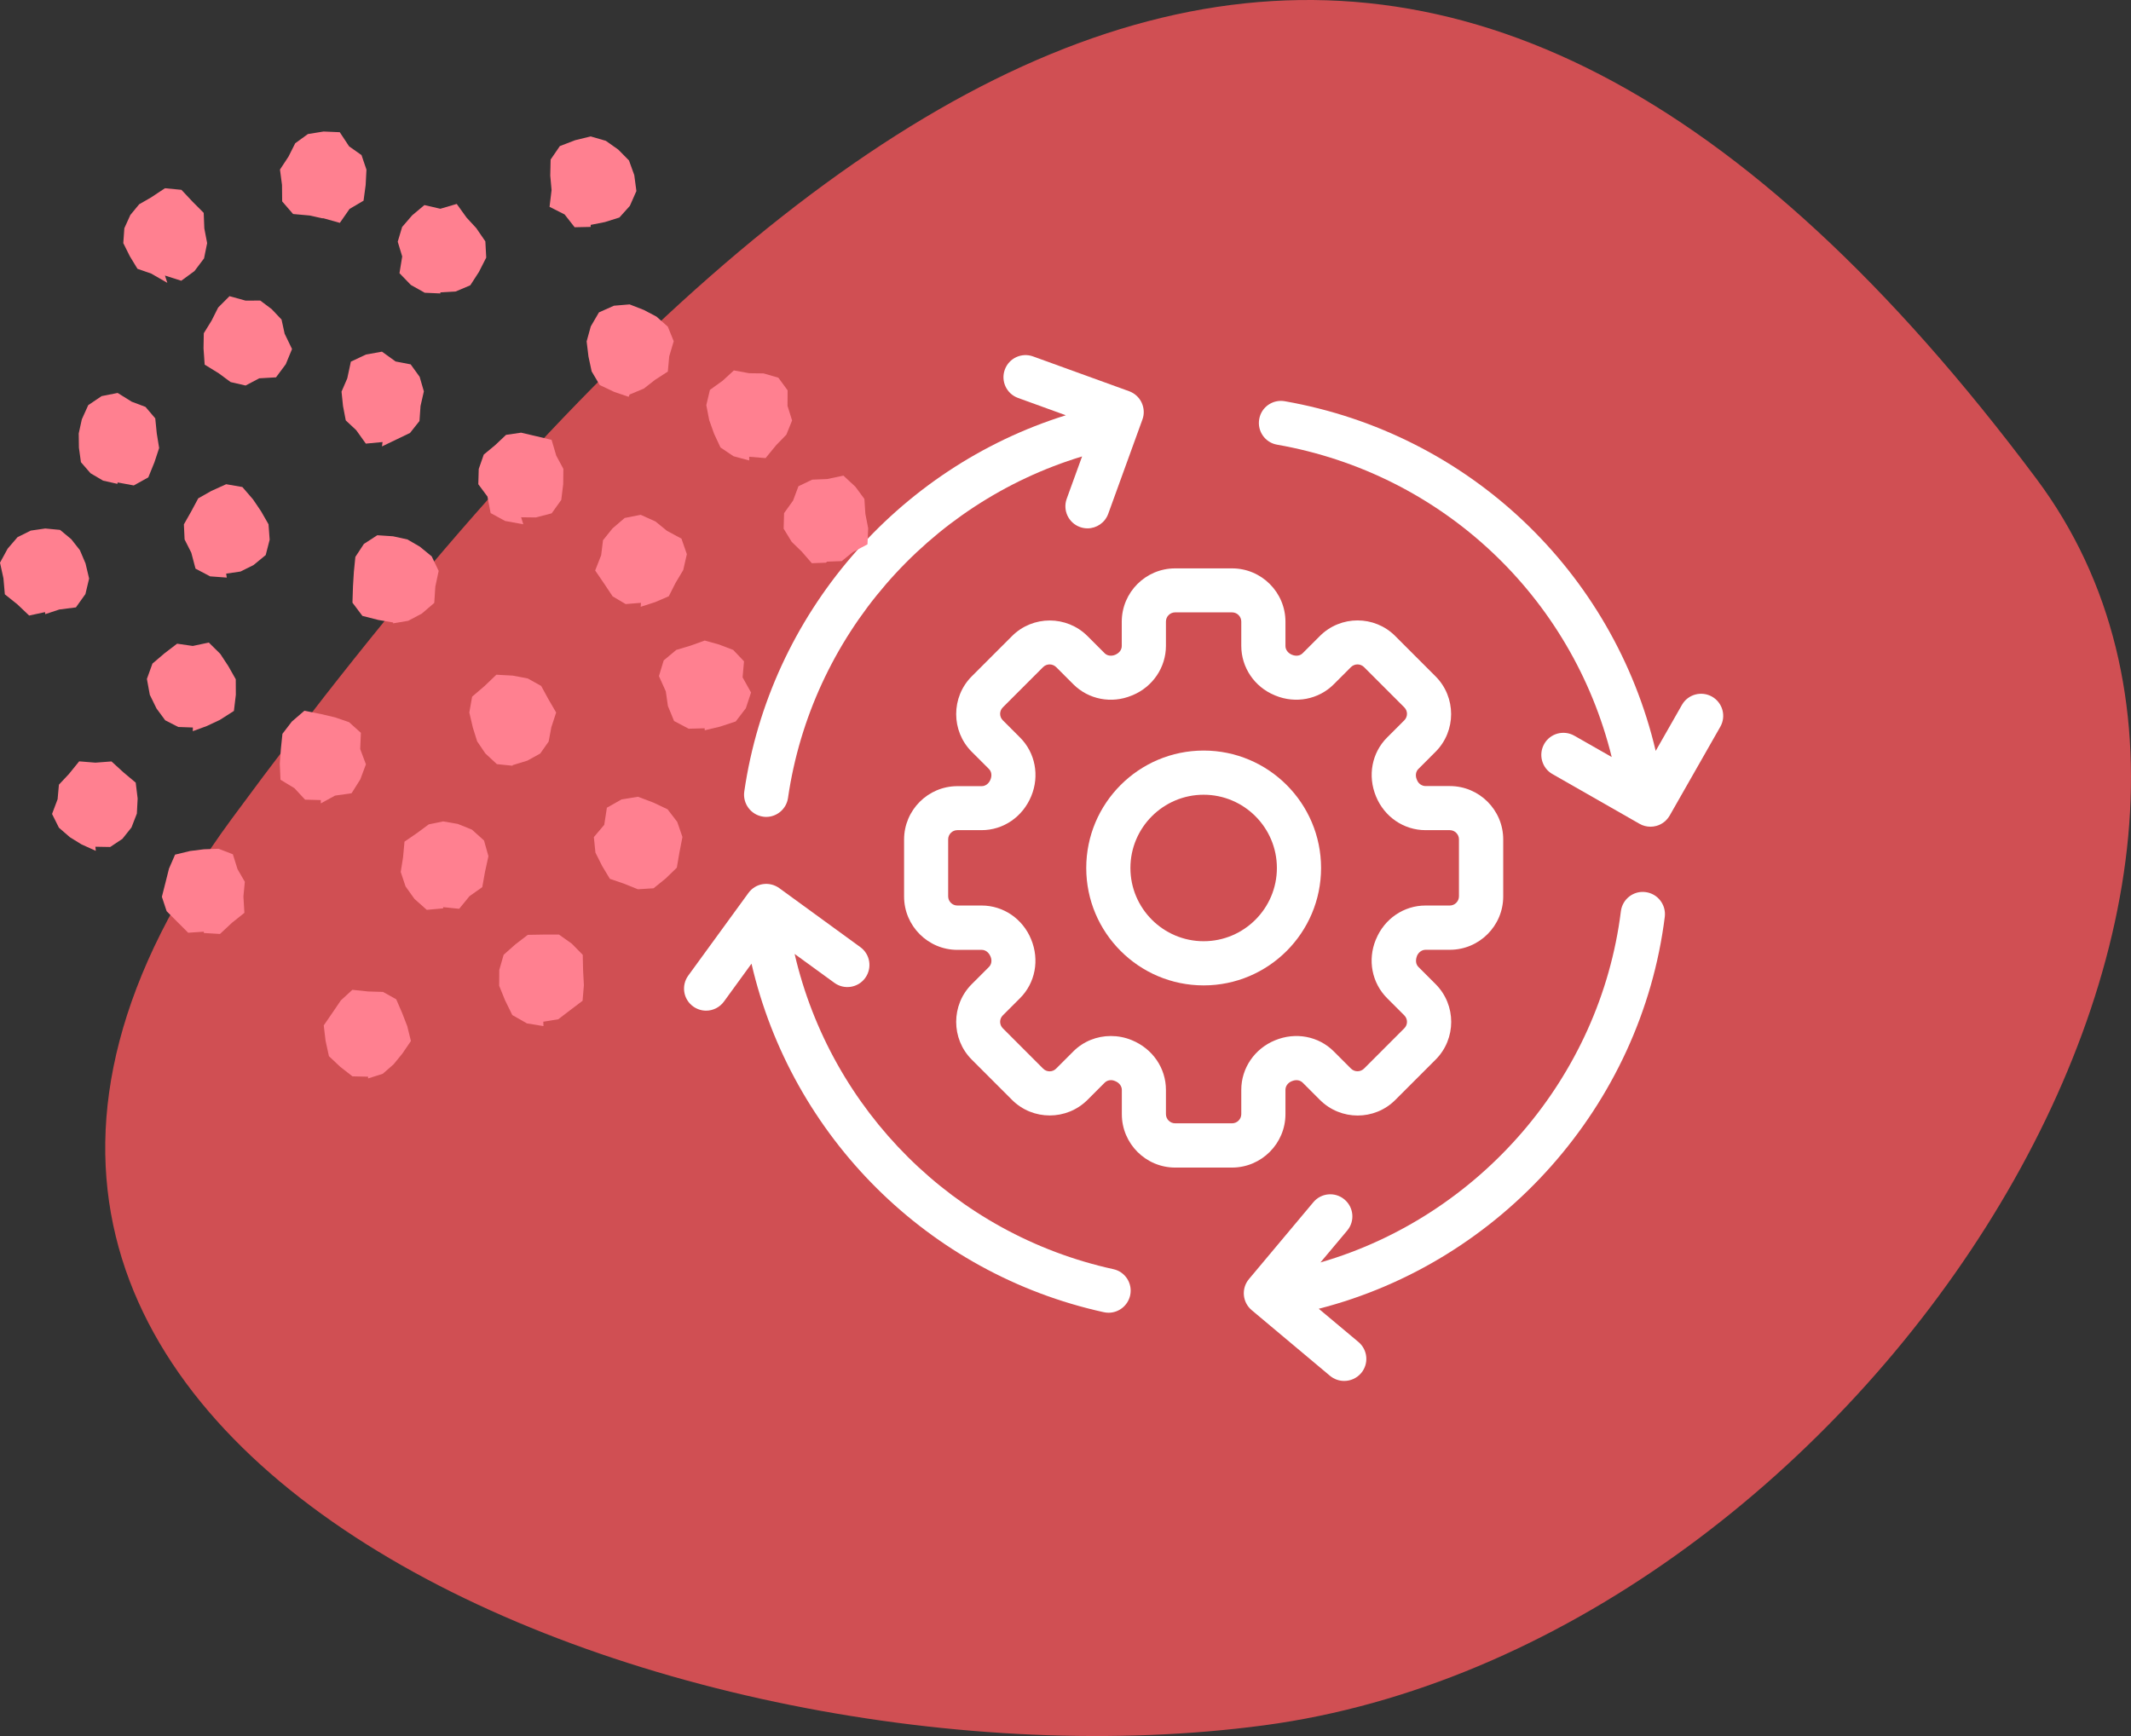
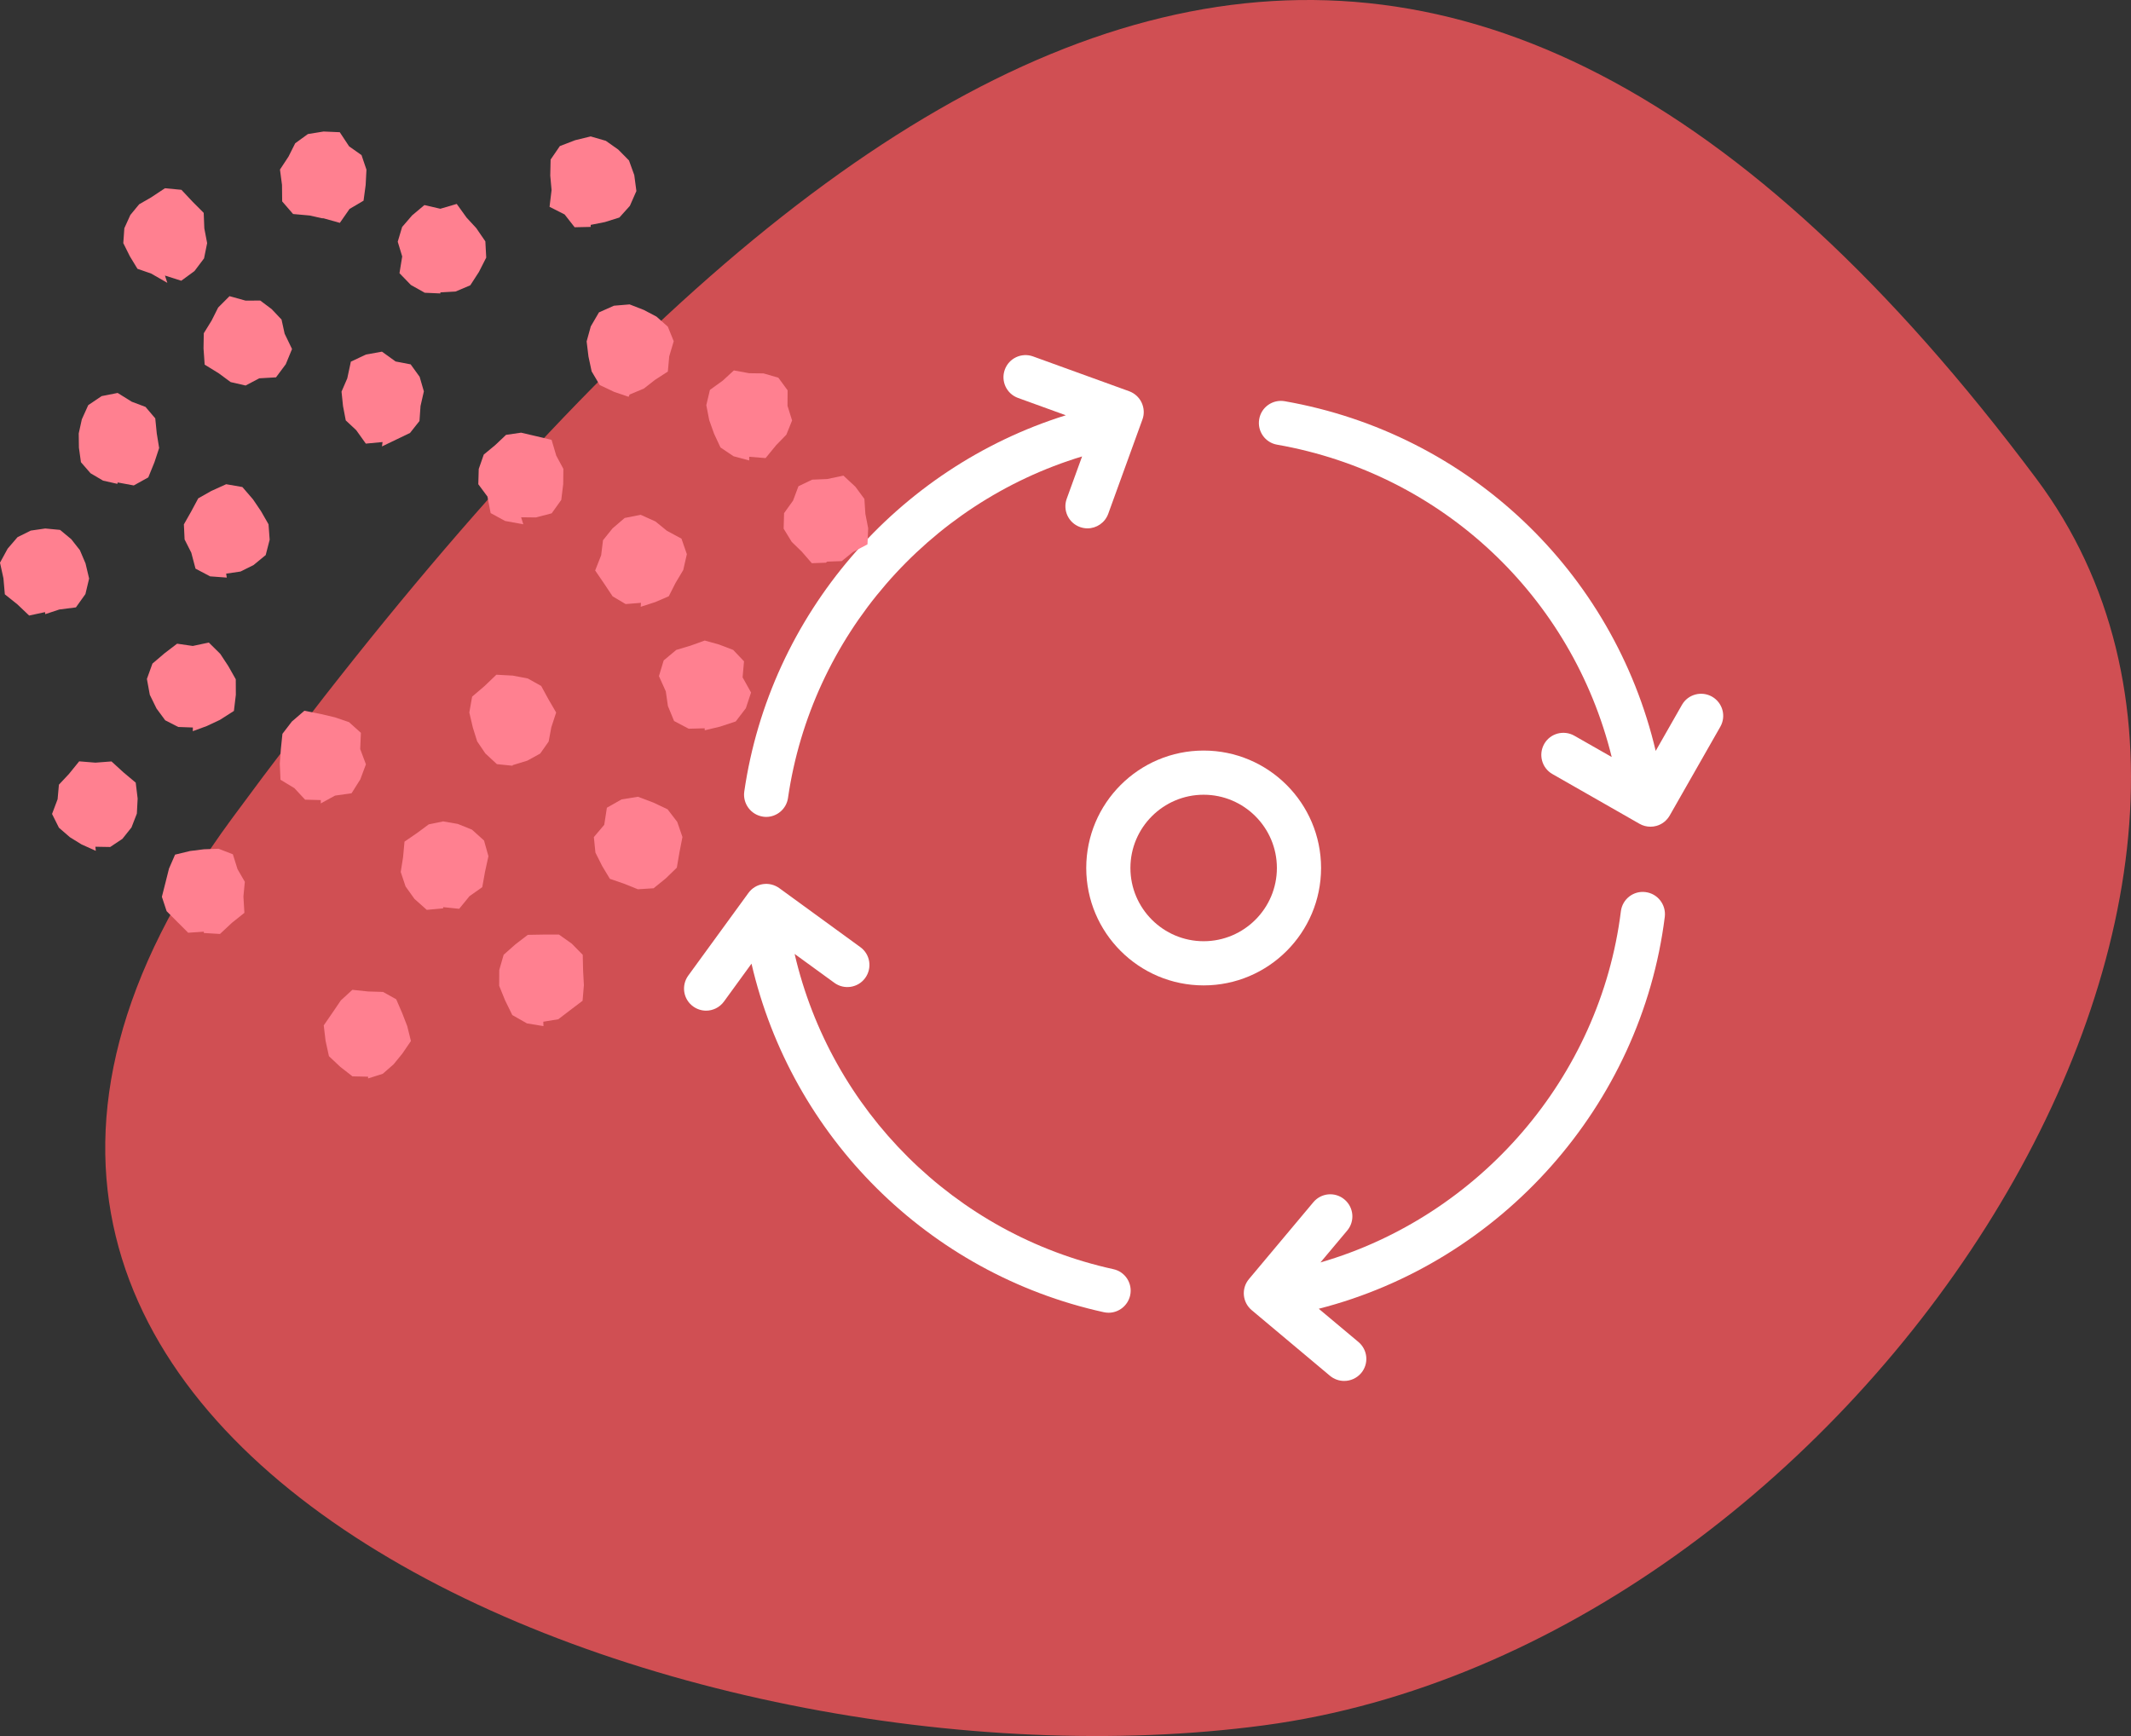
<svg xmlns="http://www.w3.org/2000/svg" width="162px" height="132px" viewBox="0 0 162 132" version="1.1">
  <rect x="0" y="0" width="162" height="132" fill="#333333" stroke="none" />
  <title>for-all-activity-levels-icon</title>
  <g id="↪--Final" stroke="none" stroke-width="1" fill="none" fill-rule="evenodd">
    <g id="Artboard" transform="translate(-1119, -1864)" fill-rule="nonzero">
      <g id="for-all-activity-levels-icon" transform="translate(1119, 1864)">
        <path d="M154.802,36.394 C178.242,67.749 140.688,125.224 96.094,131.185 C51.493,137.153 -17.492,109.962 17.623,62.249 C67.865,-6.026 110.208,-23.266 154.802,36.394 Z" id="Path" fill="#D04F53" />
        <g id="Group" transform="translate(52, 27)" fill="#FFFFFF">
-           <path d="M45.721,57.712 L45.721,55.865 C45.721,55.583 45.909,55.328 46.191,55.213 L46.265,55.186 C46.547,55.079 46.843,55.133 47.031,55.321 L48.34,56.631 C49.925,58.216 52.497,58.216 54.076,56.631 L57.138,53.568 C58.716,51.989 58.716,49.409 57.138,47.831 L55.829,46.521 C55.641,46.332 55.593,46.044 55.708,45.721 L55.714,45.694 C55.835,45.405 56.09,45.217 56.373,45.217 L58.219,45.217 C60.456,45.217 62.276,43.397 62.276,41.16 L62.276,36.827 C62.276,34.59 60.456,32.769 58.219,32.769 L56.373,32.769 C56.09,32.769 55.835,32.581 55.735,32.339 L55.701,32.259 C55.58,31.97 55.634,31.661 55.822,31.473 L57.131,30.163 C58.71,28.584 58.71,26.005 57.131,24.426 L54.069,21.363 C52.491,19.777 49.912,19.777 48.334,21.363 L47.024,22.673 C46.829,22.867 46.52,22.914 46.205,22.78 C45.916,22.659 45.721,22.404 45.721,22.122 L45.721,20.274 C45.721,18.037 43.901,16.217 41.665,16.217 L37.333,16.217 C35.097,16.217 33.277,18.037 33.277,20.274 L33.277,22.122 C33.277,22.404 33.089,22.659 32.766,22.793 C32.477,22.908 32.168,22.861 31.98,22.673 L30.671,21.363 C29.086,19.784 26.514,19.784 24.935,21.363 L21.873,24.426 C20.295,26.005 20.295,28.584 21.873,30.163 L23.183,31.473 C23.377,31.668 23.424,31.977 23.29,32.292 C23.169,32.581 22.914,32.776 22.632,32.776 L20.785,32.776 C18.549,32.776 16.729,34.597 16.729,36.834 L16.729,41.167 C16.729,43.404 18.549,45.224 20.785,45.224 L22.632,45.224 C22.914,45.224 23.169,45.412 23.303,45.735 C23.424,46.023 23.377,46.326 23.183,46.521 L21.873,47.831 C20.295,49.409 20.295,51.989 21.873,53.568 L24.935,56.631 C26.514,58.209 29.086,58.209 30.671,56.631 L31.98,55.321 C32.175,55.126 32.484,55.079 32.733,55.186 L32.8,55.213 C33.089,55.334 33.283,55.59 33.283,55.872 L33.283,57.719 C33.283,59.956 35.103,61.777 37.34,61.777 L41.671,61.777 C43.901,61.77 45.721,59.949 45.721,57.712 Z M42.363,55.865 L42.363,57.712 C42.363,58.095 42.048,58.411 41.665,58.411 L37.333,58.411 C36.95,58.411 36.635,58.095 36.635,57.712 L36.635,55.865 C36.635,54.219 35.627,52.741 34.042,52.09 C33.525,51.875 32.981,51.774 32.444,51.774 C31.389,51.774 30.362,52.177 29.596,52.943 L28.287,54.253 C28.018,54.528 27.568,54.528 27.299,54.253 L24.237,51.189 C23.962,50.914 23.962,50.471 24.237,50.202 L25.547,48.892 C26.702,47.736 27.037,45.99 26.386,44.418 C25.748,42.859 24.271,41.852 22.625,41.852 L20.778,41.852 C20.395,41.852 20.08,41.536 20.08,41.153 L20.08,36.82 C20.08,36.437 20.395,36.121 20.778,36.121 L22.625,36.121 C24.271,36.121 25.748,35.114 26.399,33.528 C27.037,31.983 26.702,30.237 25.547,29.081 L24.237,27.771 C23.962,27.496 23.962,27.059 24.237,26.784 L27.299,23.721 C27.575,23.452 28.011,23.452 28.287,23.721 L29.596,25.03 C30.751,26.186 32.498,26.522 34.022,25.89 L34.109,25.857 C35.641,25.212 36.635,23.741 36.635,22.108 L36.635,20.261 C36.635,19.878 36.95,19.562 37.333,19.562 L41.665,19.562 C42.048,19.562 42.363,19.878 42.363,20.261 L42.363,22.108 C42.363,23.754 43.371,25.232 44.888,25.857 L44.949,25.884 C46.493,26.522 48.24,26.186 49.395,25.03 L50.704,23.721 C50.98,23.452 51.416,23.452 51.692,23.721 L54.754,26.784 C55.029,27.059 55.029,27.496 54.754,27.771 L53.444,29.081 C52.289,30.237 51.953,31.983 52.605,33.555 C53.243,35.114 54.72,36.121 56.366,36.121 L58.213,36.121 C58.596,36.121 58.911,36.437 58.911,36.82 L58.911,41.153 C58.911,41.536 58.596,41.852 58.213,41.852 L56.366,41.852 C54.72,41.852 53.243,42.859 52.605,44.418 L52.591,44.445 C51.953,45.99 52.289,47.73 53.444,48.892 L54.754,50.202 C55.029,50.477 55.029,50.921 54.754,51.189 L51.692,54.253 C51.416,54.521 50.98,54.521 50.704,54.253 L49.395,52.943 C48.24,51.787 46.493,51.451 44.922,52.103 C43.371,52.741 42.363,54.219 42.363,55.865 Z" id="Shape" />
          <path d="M48.428,38.997 C48.428,34.073 44.425,30.069 39.502,30.069 C34.579,30.069 30.577,34.073 30.577,38.997 C30.577,43.921 34.579,47.925 39.502,47.925 C44.425,47.925 48.428,43.921 48.428,38.997 Z M39.502,44.566 C36.433,44.566 33.935,42.067 33.935,38.997 C33.935,35.927 36.433,33.428 39.502,33.428 C42.571,33.428 45.07,35.927 45.07,38.997 C45.07,42.067 42.571,44.566 39.502,44.566 Z" id="Shape" />
          <path d="M6.003,35.094 C6.084,35.107 6.164,35.114 6.245,35.114 C7.064,35.114 7.783,34.509 7.904,33.676 C9.677,21.416 18.528,11.259 30.261,7.705 L29.093,10.923 C28.777,11.796 29.227,12.757 30.1,13.073 C30.288,13.14 30.483,13.174 30.671,13.174 C31.356,13.174 32.001,12.75 32.249,12.065 L34.848,4.897 C35.003,4.481 34.976,4.017 34.788,3.614 C34.6,3.211 34.257,2.902 33.841,2.748 L26.534,0.101 C25.661,-0.215 24.7,0.235 24.385,1.109 C24.069,1.982 24.519,2.942 25.392,3.258 L29.025,4.575 C16.191,8.579 6.527,19.744 4.579,33.193 C4.452,34.106 5.09,34.959 6.003,35.094 Z" id="Path" />
          <path d="M32.639,69.502 C20.55,66.849 11.161,57.41 8.408,45.533 L11.43,47.73 C12.175,48.274 13.23,48.113 13.774,47.36 C14.318,46.608 14.156,45.56 13.404,45.016 L7.239,40.528 C6.876,40.266 6.426,40.159 5.99,40.226 C5.553,40.293 5.157,40.535 4.895,40.898 L0.322,47.179 C-0.222,47.931 -0.061,48.979 0.691,49.523 C0.986,49.738 1.336,49.846 1.678,49.846 C2.195,49.846 2.706,49.604 3.035,49.154 L5.13,46.272 C8.166,59.405 18.549,69.838 31.913,72.774 C32.034,72.8 32.155,72.814 32.276,72.814 C33.048,72.814 33.74,72.276 33.915,71.497 C34.116,70.597 33.545,69.697 32.639,69.502 Z" id="Path" />
          <path d="M73.095,40.831 C72.175,40.71 71.336,41.368 71.221,42.288 C69.643,54.938 60.456,65.485 48.381,68.991 L50.416,66.566 C51.013,65.854 50.919,64.8 50.207,64.202 C49.495,63.604 48.441,63.698 47.843,64.41 L42.947,70.254 C42.35,70.967 42.444,72.021 43.156,72.619 L49.106,77.61 C49.422,77.872 49.804,78 50.187,78 C50.664,78 51.141,77.798 51.477,77.402 C52.074,76.69 51.98,75.635 51.268,75.037 L48.253,72.512 C62.115,68.965 72.766,57.054 74.559,42.705 C74.667,41.785 74.015,40.945 73.095,40.831 Z" id="Path" />
          <path d="M78.152,25.971 C77.346,25.514 76.319,25.79 75.862,26.596 L73.867,30.096 C70.651,16.472 59.663,5.965 45.667,3.507 C44.754,3.346 43.881,3.957 43.726,4.87 C43.565,5.784 44.176,6.657 45.09,6.812 C57.642,9.015 67.521,18.38 70.523,30.559 L67.682,28.94 C66.876,28.483 65.849,28.759 65.392,29.565 C64.935,30.371 65.211,31.399 66.017,31.856 L72.638,35.638 C72.894,35.786 73.182,35.859 73.471,35.859 C73.619,35.859 73.767,35.839 73.914,35.799 C74.344,35.685 74.707,35.396 74.929,35.013 L78.777,28.262 C79.24,27.456 78.958,26.434 78.152,25.971 Z" id="Path" />
        </g>
        <g id="Group" transform="translate(0, 10)" fill="#FF8090">
          <polygon id="Path" points="12.54 10.952 13.778 11.346 14.783 10.612 15.512 9.646 15.747 8.486 15.533 7.366 15.486 6.186 14.656 5.353 13.792 4.433 12.54 4.313 11.482 5.013 10.578 5.533 9.909 6.346 9.453 7.353 9.373 8.486 9.875 9.492 10.451 10.439 11.489 10.799 12.721 11.506" />
          <polygon id="Path" points="24.598 6.599 25.836 6.946 26.573 5.886 27.637 5.26 27.798 4.066 27.858 2.9 27.483 1.793 26.539 1.127 25.83 0.053 24.598 0 23.406 0.193 22.442 0.893 21.933 1.906 21.284 2.893 21.438 4.06 21.451 5.313 22.281 6.273 23.54 6.386 24.464 6.593" />
          <polygon id="Path" points="33.475 12.232 34.634 12.166 35.752 11.692 36.408 10.679 36.963 9.586 36.897 8.353 36.207 7.346 35.47 6.546 34.721 5.506 33.475 5.873 32.264 5.593 31.333 6.373 30.57 7.259 30.235 8.379 30.576 9.499 30.369 10.772 31.233 11.666 32.29 12.259 33.482 12.312" />
          <polygon id="Path" points="44.904 7.099 45.982 6.886 47.086 6.539 47.883 5.653 48.379 4.526 48.218 3.313 47.816 2.2 46.999 1.373 46.055 0.707 44.904 0.373 43.726 0.66 42.561 1.107 41.858 2.133 41.831 3.353 41.931 4.453 41.777 5.726 42.922 6.306 43.685 7.279 44.904 7.253" />
          <polygon id="Path" points="47.863 19.998 48.948 19.545 49.791 18.885 50.769 18.252 50.876 17.092 51.217 15.945 50.769 14.839 49.905 14.072 48.941 13.565 47.863 13.145 46.671 13.245 45.533 13.752 44.911 14.819 44.596 15.959 44.736 17.112 44.977 18.238 45.593 19.278 46.691 19.798 47.789 20.171" />
          <polygon id="Path" points="56.955 24.731 58.2 24.831 58.997 23.858 59.78 23.051 60.215 21.971 59.867 20.858 59.874 19.678 59.171 18.718 58.046 18.392 56.955 18.378 55.79 18.165 54.94 18.945 53.969 19.645 53.694 20.805 53.915 21.945 54.284 22.978 54.772 24.024 55.763 24.691 56.955 25.011" />
          <polygon id="Path" points="62.88 32.704 63.991 32.664 64.835 31.977 65.946 31.39 66 30.164 65.786 29.071 65.712 27.937 65.029 27.011 64.119 26.164 62.88 26.424 61.742 26.471 60.698 26.971 60.289 28.064 59.606 29.017 59.573 30.197 60.189 31.204 60.952 31.944 61.715 32.824 62.786 32.784" />
          <polygon id="Path" points="18.673 19.312 19.71 18.765 20.982 18.692 21.726 17.692 22.201 16.538 21.638 15.372 21.404 14.299 20.654 13.505 19.784 12.852 18.673 12.859 17.447 12.519 16.584 13.385 16.088 14.372 15.492 15.339 15.472 16.492 15.559 17.725 16.631 18.385 17.534 19.052 18.666 19.312" />
          <polygon id="Path" points="29.037 23.944 30.148 23.411 31.172 22.918 31.889 22.011 31.969 20.871 32.223 19.758 31.902 18.652 31.219 17.705 30.074 17.485 29.037 16.738 27.818 16.958 26.673 17.498 26.399 18.772 25.963 19.778 26.077 20.878 26.285 21.965 27.082 22.711 27.811 23.731 29.083 23.611" />
          <polygon id="Path" points="39.615 29.331 40.74 29.344 41.938 29.031 42.668 28.011 42.815 26.811 42.828 25.651 42.286 24.644 41.931 23.444 40.726 23.158 39.615 22.898 38.47 23.065 37.646 23.844 36.776 24.564 36.394 25.658 36.361 26.818 37.057 27.757 37.298 29.011 38.396 29.611 39.782 29.864" />
          <polygon id="Path" points="48.707 36.137 49.805 35.783 50.842 35.337 51.351 34.33 51.94 33.344 52.215 32.137 51.806 30.957 50.695 30.357 49.831 29.651 48.707 29.144 47.488 29.384 46.564 30.177 45.841 31.077 45.701 32.217 45.245 33.377 45.942 34.397 46.571 35.343 47.562 35.93 48.727 35.837" />
          <polygon id="Path" points="53.574 45.529 54.739 45.249 55.931 44.856 56.701 43.849 57.096 42.656 56.453 41.503 56.56 40.283 55.736 39.416 54.672 39.01 53.574 38.703 52.503 39.09 51.411 39.416 50.454 40.216 50.093 41.409 50.615 42.569 50.775 43.683 51.244 44.823 52.355 45.409 53.574 45.376" />
          <polygon id="Path" points="48.499 57.615 49.684 57.541 50.608 56.795 51.452 55.975 51.652 54.815 51.88 53.642 51.485 52.495 50.749 51.535 49.664 51.022 48.499 50.582 47.254 50.782 46.136 51.415 45.935 52.715 45.145 53.648 45.265 54.828 45.781 55.855 46.363 56.821 47.428 57.188 48.492 57.615" />
          <polygon id="Path" points="41.302 67.687 42.44 67.5 43.337 66.814 44.288 66.094 44.388 64.914 44.328 63.801 44.301 62.601 43.464 61.748 42.494 61.061 41.302 61.061 40.124 61.081 39.186 61.801 38.289 62.594 37.954 63.754 37.948 64.954 38.396 66.061 38.945 67.18 40.057 67.814 41.315 68.02" />
          <polygon id="Path" points="27.979 72 29.097 71.647 29.92 70.927 30.583 70.114 31.239 69.154 30.958 68.02 30.57 67.02 30.121 65.981 29.117 65.421 27.979 65.387 26.787 65.261 25.91 66.067 25.294 66.974 24.611 67.967 24.752 69.147 25.006 70.307 25.87 71.12 26.794 71.84 27.985 71.867" />
          <polygon id="Path" points="15.499 60.941 16.724 61.014 17.621 60.174 18.579 59.408 18.505 58.161 18.612 57.048 18.057 56.088 17.702 54.955 16.617 54.535 15.499 54.575 14.441 54.708 13.31 54.982 12.848 56.041 12.587 57.081 12.306 58.188 12.667 59.281 13.464 60.081 14.307 60.921 15.492 60.841" />
          <polygon id="Path" points="7.251 54.382 8.376 54.402 9.306 53.782 9.996 52.915 10.404 51.862 10.464 50.715 10.317 49.509 9.38 48.722 8.476 47.896 7.251 47.989 6.019 47.889 5.236 48.855 4.479 49.662 4.379 50.769 3.957 51.889 4.479 52.935 5.309 53.655 6.193 54.202 7.284 54.695" />
          <polygon id="Path" points="3.441 36.697 4.512 36.343 5.771 36.183 6.494 35.17 6.775 33.99 6.501 32.837 6.072 31.83 5.416 30.997 4.566 30.291 3.441 30.184 2.337 30.344 1.332 30.844 0.582 31.717 0 32.784 0.261 33.97 0.368 35.19 1.326 35.957 2.216 36.803 3.421 36.543" />
          <polygon id="Path" points="8.945 26.684 10.17 26.911 11.274 26.298 11.743 25.144 12.098 24.064 11.917 22.951 11.803 21.811 11.06 20.938 10.016 20.545 8.945 19.878 7.726 20.118 6.708 20.805 6.22 21.885 5.985 22.958 5.999 24.038 6.153 25.144 6.883 25.984 7.833 26.544 8.925 26.791" />
          <polygon id="Path" points="17.193 33.617 18.284 33.457 19.275 32.964 20.199 32.204 20.5 31.037 20.413 29.864 19.844 28.871 19.235 27.971 18.425 27.031 17.193 26.818 16.061 27.331 15.071 27.891 14.542 28.877 13.979 29.871 14.033 31.017 14.542 32.024 14.863 33.237 15.974 33.824 17.24 33.917" />
-           <polygon id="Path" points="29.88 37.397 31.032 37.203 32.063 36.657 33.013 35.843 33.094 34.603 33.348 33.41 32.819 32.304 31.915 31.564 30.971 31.017 29.88 30.777 28.682 30.697 27.664 31.357 27.015 32.344 26.901 33.484 26.834 34.583 26.794 35.823 27.55 36.83 28.755 37.137 29.887 37.33" />
          <polygon id="Path" points="38.979 48.176 40.09 47.836 41.068 47.296 41.71 46.382 41.911 45.302 42.279 44.176 41.69 43.163 41.141 42.156 40.124 41.589 38.979 41.37 37.733 41.303 36.83 42.169 35.892 42.969 35.678 44.176 35.946 45.322 36.274 46.369 36.897 47.289 37.774 48.102 38.959 48.222" />
          <polygon id="Path" points="33.69 58.975 34.908 59.101 35.691 58.141 36.662 57.455 36.87 56.295 37.131 55.102 36.796 53.908 35.879 53.082 34.801 52.648 33.69 52.455 32.592 52.682 31.721 53.328 30.75 53.995 30.643 55.168 30.463 56.301 30.831 57.401 31.507 58.348 32.444 59.181 33.69 59.068" />
          <polygon id="Path" points="14.656 45.596 15.727 45.202 16.718 44.736 17.782 44.056 17.929 42.829 17.923 41.649 17.354 40.643 16.744 39.716 15.874 38.856 14.656 39.116 13.464 38.943 12.52 39.663 11.589 40.456 11.167 41.623 11.388 42.829 11.897 43.869 12.56 44.769 13.551 45.276 14.662 45.316" />
          <polygon id="Path" points="24.383 51.089 25.468 50.495 26.727 50.315 27.39 49.262 27.818 48.116 27.383 46.956 27.436 45.722 26.533 44.909 25.461 44.543 24.383 44.289 23.138 44.043 22.187 44.863 21.471 45.796 21.351 46.956 21.27 48.069 21.324 49.289 22.382 49.929 23.192 50.802 24.39 50.835" />
        </g>
      </g>
    </g>
  </g>
</svg>